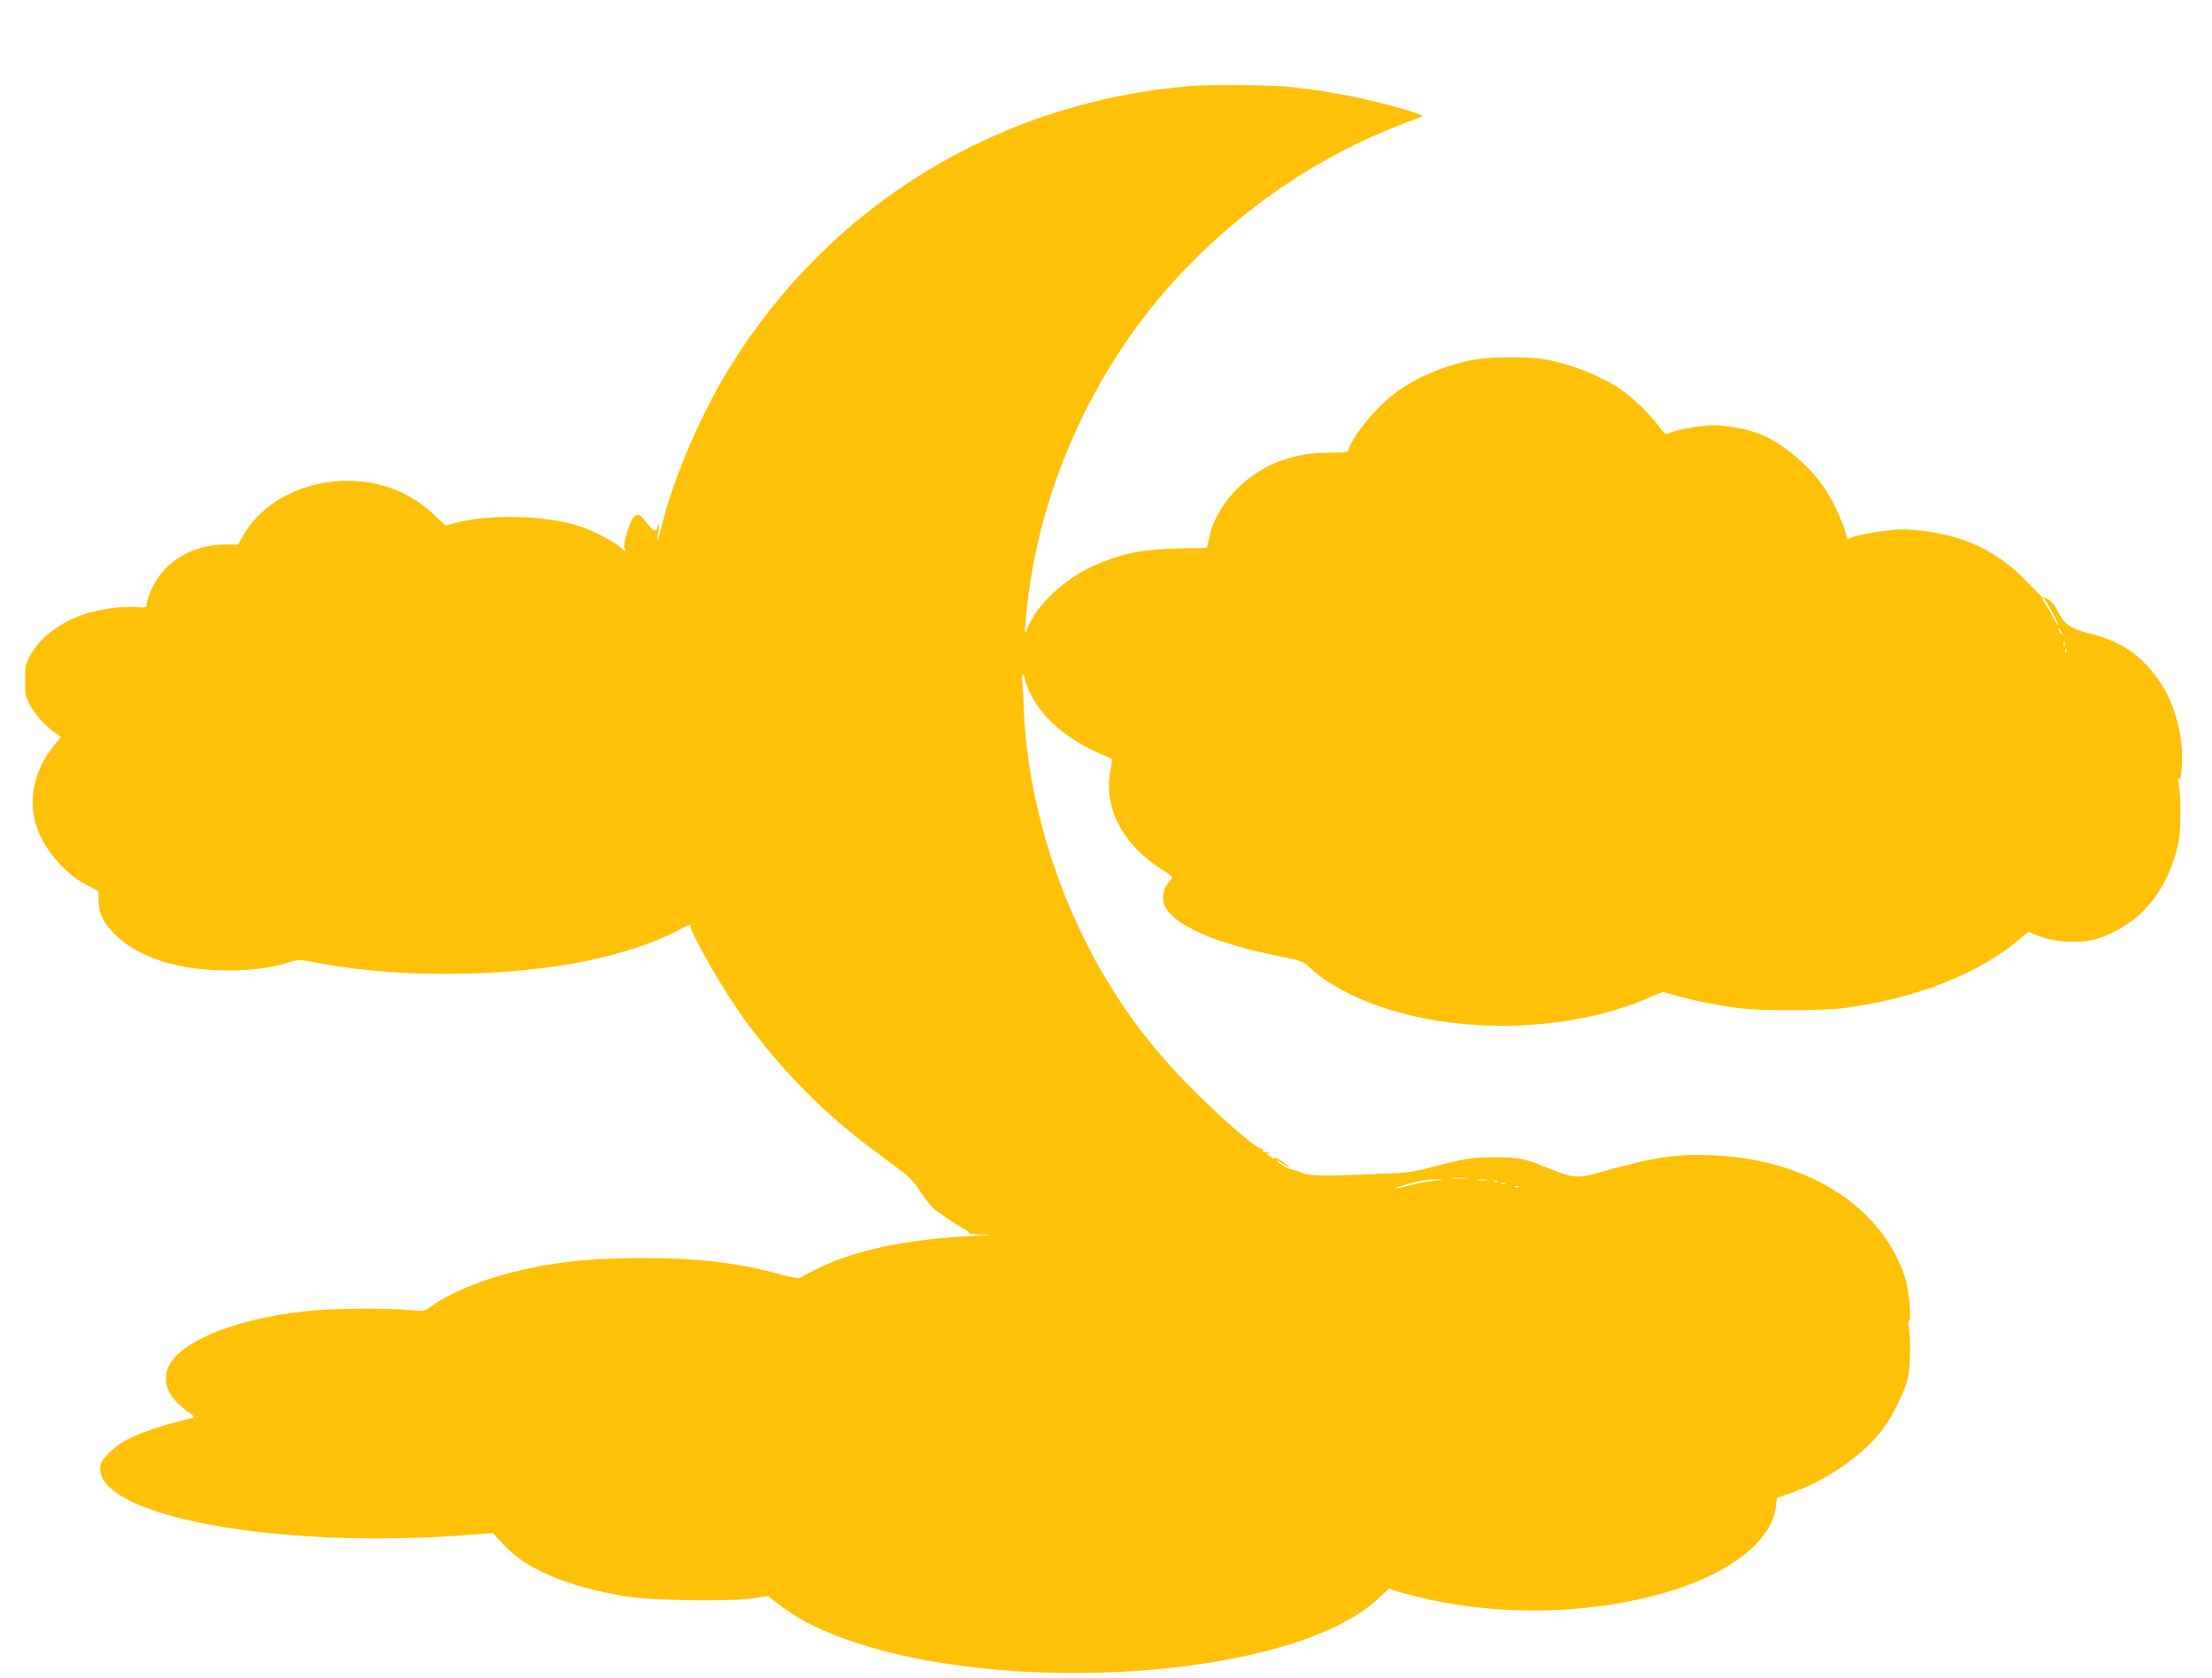
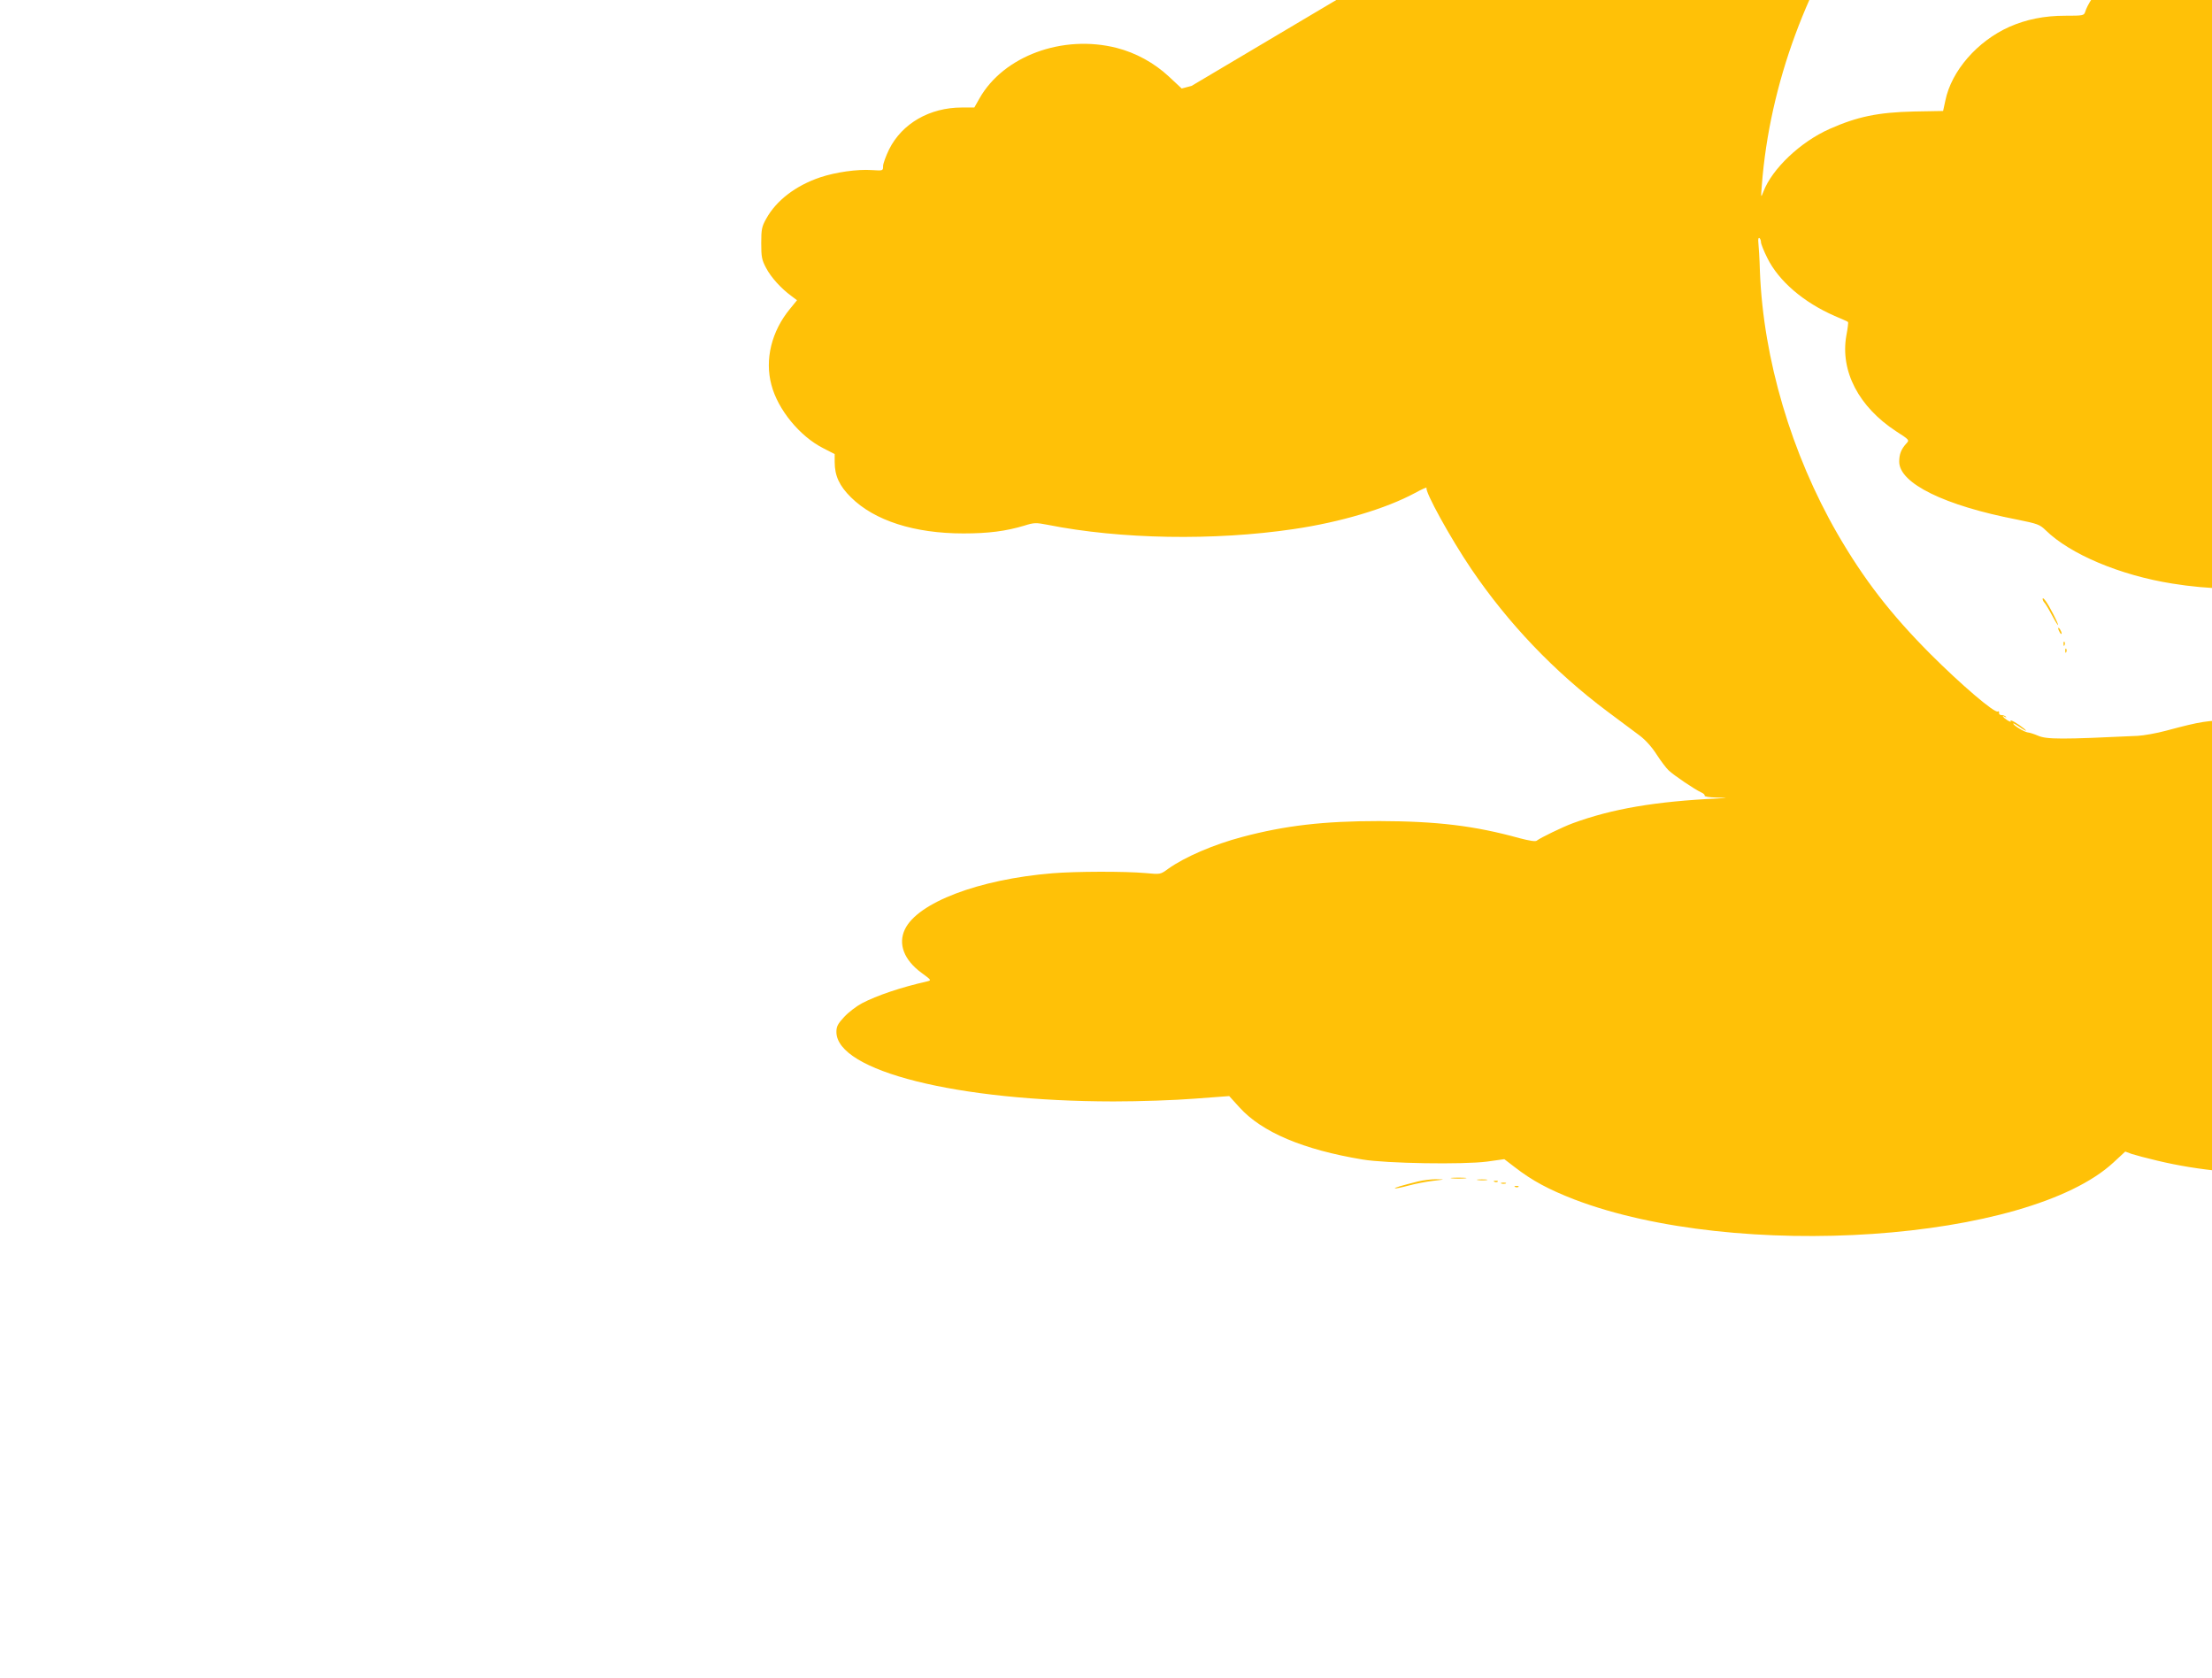
<svg xmlns="http://www.w3.org/2000/svg" version="1.0" width="1280pt" height="971pt" viewBox="0 0 1280 971" preserveAspectRatio="xMidYMid meet">
  <g transform="translate(0,971) scale(0.1,-0.1)" fill="#ffc107" stroke="none">
-     <path d="M6895 9213 c-1112 -90 -2087 -683 -2671 -1626 -169 -272 -332 -655 -399 -935 -10 -40 -20 -71 -22 -69 -2 3 1 24 6 48 10 45 8 66 -4 30 -10 -34 -22 -27 -81 46 -34 43 -55 32 -82 -40 -31 -80 -37 -124 -21 -144 8 -10 -6 -1 -31 20 -47 40 -151 94 -234 122 -194 64 -516 73 -721 20 l-57 -15 -75 70 c-84 78 -191 137 -302 165 -312 79 -654 -47 -793 -292 l-30 -53 -72 0 c-186 0 -346 -92 -421 -242 -19 -39 -35 -83 -35 -97 0 -27 0 -27 -64 -23 -85 6 -210 -12 -300 -42 -142 -48 -254 -134 -312 -239 -26 -46 -29 -62 -29 -142 0 -79 3 -96 28 -143 28 -54 87 -119 146 -162 l33 -25 -40 -49 c-107 -129 -148 -294 -108 -441 37 -142 163 -296 298 -365 l68 -35 0 -46 c0 -79 27 -138 94 -204 136 -135 367 -209 651 -209 145 0 245 13 352 45 57 18 67 18 135 5 421 -84 964 -93 1423 -25 272 40 534 118 703 209 40 22 70 35 67 30 -12 -19 139 -293 259 -470 213 -314 480 -594 786 -823 74 -55 159 -119 189 -141 33 -25 71 -67 98 -110 24 -37 55 -78 69 -91 32 -30 151 -110 186 -126 15 -6 25 -16 22 -20 -3 -5 28 -10 68 -11 70 -2 71 -2 13 -5 -365 -17 -617 -60 -845 -144 -57 -21 -187 -84 -207 -100 -7 -7 -42 -1 -100 14 -260 72 -477 98 -813 99 -321 0 -544 -26 -792 -92 -163 -43 -331 -115 -428 -184 -45 -33 -45 -33 -130 -25 -122 11 -406 10 -540 -1 -427 -35 -781 -170 -854 -325 -40 -84 -5 -176 95 -250 60 -44 60 -44 32 -51 -150 -34 -289 -81 -375 -126 -32 -17 -78 -52 -103 -79 -37 -40 -45 -55 -45 -87 0 -226 699 -401 1603 -402 152 0 354 7 469 16 l201 15 59 -65 c130 -144 369 -245 713 -302 137 -23 582 -30 720 -12 l100 14 60 -46 c102 -79 196 -129 345 -187 939 -359 2625 -244 3120 214 l68 63 38 -14 c22 -7 89 -25 149 -39 481 -115 1045 -94 1486 53 330 110 543 288 565 472 l6 53 57 19 c216 70 437 221 557 379 54 72 127 219 144 293 14 63 18 234 6 293 -5 26 -4 41 1 38 11 -7 6 107 -8 188 -25 141 -116 302 -240 424 -214 211 -529 333 -894 348 -213 8 -347 -13 -675 -107 -95 -27 -138 -23 -260 28 -140 58 -182 67 -310 67 -145 0 -183 -6 -385 -60 -55 -15 -129 -28 -165 -30 -439 -21 -527 -21 -577 1 -21 9 -48 18 -60 19 -21 3 -83 41 -83 51 0 3 12 -3 28 -14 40 -28 61 -37 33 -14 -37 30 -85 57 -76 42 4 -6 -4 -4 -19 5 -26 17 -37 33 -13 19 7 -4 8 -3 4 2 -5 5 -16 9 -25 9 -9 0 -16 6 -14 13 1 8 -2 11 -7 8 -18 -12 -215 157 -391 333 -231 232 -385 432 -538 696 -266 462 -428 1009 -448 1515 -2 74 -7 150 -9 168 -2 19 0 30 6 27 5 -4 9 -14 9 -24 0 -10 17 -52 37 -92 66 -133 209 -256 390 -335 41 -17 76 -33 77 -35 2 -2 -2 -38 -10 -79 -36 -205 72 -412 288 -553 78 -50 78 -51 59 -71 -30 -33 -41 -62 -41 -105 0 -125 262 -254 683 -335 118 -24 130 -28 165 -62 141 -138 430 -260 732 -308 418 -68 877 -20 1217 126 l95 40 71 -20 c91 -27 245 -58 367 -74 122 -16 488 -16 610 0 416 55 776 196 1016 398 l51 43 62 -25 c75 -30 207 -42 296 -25 85 15 209 80 282 146 119 107 205 273 233 447 12 76 9 275 -5 328 -5 18 -4 21 3 11 7 -10 12 11 17 72 14 168 -39 369 -134 503 -99 142 -214 221 -380 264 -128 32 -163 55 -201 129 -28 56 -52 78 -90 85 -3 1 -42 40 -88 87 -173 181 -356 269 -623 300 -88 10 -122 9 -219 -4 -64 -9 -135 -22 -157 -30 l-42 -14 -16 51 c-28 85 -82 194 -129 259 -87 123 -230 241 -355 293 -69 29 -196 54 -276 54 -74 0 -226 -28 -263 -49 -12 -7 -25 4 -57 48 -49 66 -151 164 -215 208 -117 79 -289 147 -440 174 -95 17 -302 16 -400 0 -160 -28 -330 -97 -455 -186 -111 -79 -254 -249 -279 -332 -7 -21 -12 -22 -116 -22 -120 0 -224 -21 -322 -64 -186 -83 -336 -255 -371 -427 l-13 -60 -169 -3 c-209 -5 -328 -30 -488 -101 -169 -75 -333 -231 -383 -363 -14 -37 -15 -37 -9 37 45 585 265 1180 618 1675 351 492 858 904 1407 1143 74 33 165 70 203 83 37 13 67 26 67 29 0 9 -158 55 -300 89 -152 36 -345 67 -500 81 -105 9 -438 11 -535 3z m4986 -3055 c41 -80 36 -87 -6 -9 -19 36 -39 69 -45 75 -5 5 -10 15 -10 21 1 16 29 -24 61 -87z m49 -113 c0 -5 -5 -3 -10 5 -5 8 -10 20 -10 25 0 6 5 3 10 -5 5 -8 10 -19 10 -25z m17 -67 c-3 -8 -6 -5 -6 6 -1 11 2 17 5 13 3 -3 4 -12 1 -19z m10 -40 c-3 -8 -6 -5 -6 6 -1 11 2 17 5 13 3 -3 4 -12 1 -19z m-3479 -3045 c-21 -2 -55 -2 -75 0 -21 2 -4 4 37 4 41 0 58 -2 38 -4z m-183 -14 c-38 -4 -104 -17 -145 -28 -41 -11 -76 -18 -78 -16 -4 4 38 16 133 40 28 7 75 13 105 13 55 -1 54 -1 -15 -9z m308 4 c-13 -2 -35 -2 -50 0 -16 2 -5 4 22 4 28 0 40 -2 28 -4z m64 -9 c-3 -3 -12 -4 -19 -1 -8 3 -5 6 6 6 11 1 17 -2 13 -5z m46 -11 c-7 -2 -19 -2 -25 0 -7 3 -2 5 12 5 14 0 19 -2 13 -5z m74 -19 c-3 -3 -12 -4 -19 -1 -8 3 -5 6 6 6 11 1 17 -2 13 -5z" />
+     <path d="M6895 9213 l-57 -15 -75 70 c-84 78 -191 137 -302 165 -312 79 -654 -47 -793 -292 l-30 -53 -72 0 c-186 0 -346 -92 -421 -242 -19 -39 -35 -83 -35 -97 0 -27 0 -27 -64 -23 -85 6 -210 -12 -300 -42 -142 -48 -254 -134 -312 -239 -26 -46 -29 -62 -29 -142 0 -79 3 -96 28 -143 28 -54 87 -119 146 -162 l33 -25 -40 -49 c-107 -129 -148 -294 -108 -441 37 -142 163 -296 298 -365 l68 -35 0 -46 c0 -79 27 -138 94 -204 136 -135 367 -209 651 -209 145 0 245 13 352 45 57 18 67 18 135 5 421 -84 964 -93 1423 -25 272 40 534 118 703 209 40 22 70 35 67 30 -12 -19 139 -293 259 -470 213 -314 480 -594 786 -823 74 -55 159 -119 189 -141 33 -25 71 -67 98 -110 24 -37 55 -78 69 -91 32 -30 151 -110 186 -126 15 -6 25 -16 22 -20 -3 -5 28 -10 68 -11 70 -2 71 -2 13 -5 -365 -17 -617 -60 -845 -144 -57 -21 -187 -84 -207 -100 -7 -7 -42 -1 -100 14 -260 72 -477 98 -813 99 -321 0 -544 -26 -792 -92 -163 -43 -331 -115 -428 -184 -45 -33 -45 -33 -130 -25 -122 11 -406 10 -540 -1 -427 -35 -781 -170 -854 -325 -40 -84 -5 -176 95 -250 60 -44 60 -44 32 -51 -150 -34 -289 -81 -375 -126 -32 -17 -78 -52 -103 -79 -37 -40 -45 -55 -45 -87 0 -226 699 -401 1603 -402 152 0 354 7 469 16 l201 15 59 -65 c130 -144 369 -245 713 -302 137 -23 582 -30 720 -12 l100 14 60 -46 c102 -79 196 -129 345 -187 939 -359 2625 -244 3120 214 l68 63 38 -14 c22 -7 89 -25 149 -39 481 -115 1045 -94 1486 53 330 110 543 288 565 472 l6 53 57 19 c216 70 437 221 557 379 54 72 127 219 144 293 14 63 18 234 6 293 -5 26 -4 41 1 38 11 -7 6 107 -8 188 -25 141 -116 302 -240 424 -214 211 -529 333 -894 348 -213 8 -347 -13 -675 -107 -95 -27 -138 -23 -260 28 -140 58 -182 67 -310 67 -145 0 -183 -6 -385 -60 -55 -15 -129 -28 -165 -30 -439 -21 -527 -21 -577 1 -21 9 -48 18 -60 19 -21 3 -83 41 -83 51 0 3 12 -3 28 -14 40 -28 61 -37 33 -14 -37 30 -85 57 -76 42 4 -6 -4 -4 -19 5 -26 17 -37 33 -13 19 7 -4 8 -3 4 2 -5 5 -16 9 -25 9 -9 0 -16 6 -14 13 1 8 -2 11 -7 8 -18 -12 -215 157 -391 333 -231 232 -385 432 -538 696 -266 462 -428 1009 -448 1515 -2 74 -7 150 -9 168 -2 19 0 30 6 27 5 -4 9 -14 9 -24 0 -10 17 -52 37 -92 66 -133 209 -256 390 -335 41 -17 76 -33 77 -35 2 -2 -2 -38 -10 -79 -36 -205 72 -412 288 -553 78 -50 78 -51 59 -71 -30 -33 -41 -62 -41 -105 0 -125 262 -254 683 -335 118 -24 130 -28 165 -62 141 -138 430 -260 732 -308 418 -68 877 -20 1217 126 l95 40 71 -20 c91 -27 245 -58 367 -74 122 -16 488 -16 610 0 416 55 776 196 1016 398 l51 43 62 -25 c75 -30 207 -42 296 -25 85 15 209 80 282 146 119 107 205 273 233 447 12 76 9 275 -5 328 -5 18 -4 21 3 11 7 -10 12 11 17 72 14 168 -39 369 -134 503 -99 142 -214 221 -380 264 -128 32 -163 55 -201 129 -28 56 -52 78 -90 85 -3 1 -42 40 -88 87 -173 181 -356 269 -623 300 -88 10 -122 9 -219 -4 -64 -9 -135 -22 -157 -30 l-42 -14 -16 51 c-28 85 -82 194 -129 259 -87 123 -230 241 -355 293 -69 29 -196 54 -276 54 -74 0 -226 -28 -263 -49 -12 -7 -25 4 -57 48 -49 66 -151 164 -215 208 -117 79 -289 147 -440 174 -95 17 -302 16 -400 0 -160 -28 -330 -97 -455 -186 -111 -79 -254 -249 -279 -332 -7 -21 -12 -22 -116 -22 -120 0 -224 -21 -322 -64 -186 -83 -336 -255 -371 -427 l-13 -60 -169 -3 c-209 -5 -328 -30 -488 -101 -169 -75 -333 -231 -383 -363 -14 -37 -15 -37 -9 37 45 585 265 1180 618 1675 351 492 858 904 1407 1143 74 33 165 70 203 83 37 13 67 26 67 29 0 9 -158 55 -300 89 -152 36 -345 67 -500 81 -105 9 -438 11 -535 3z m4986 -3055 c41 -80 36 -87 -6 -9 -19 36 -39 69 -45 75 -5 5 -10 15 -10 21 1 16 29 -24 61 -87z m49 -113 c0 -5 -5 -3 -10 5 -5 8 -10 20 -10 25 0 6 5 3 10 -5 5 -8 10 -19 10 -25z m17 -67 c-3 -8 -6 -5 -6 6 -1 11 2 17 5 13 3 -3 4 -12 1 -19z m10 -40 c-3 -8 -6 -5 -6 6 -1 11 2 17 5 13 3 -3 4 -12 1 -19z m-3479 -3045 c-21 -2 -55 -2 -75 0 -21 2 -4 4 37 4 41 0 58 -2 38 -4z m-183 -14 c-38 -4 -104 -17 -145 -28 -41 -11 -76 -18 -78 -16 -4 4 38 16 133 40 28 7 75 13 105 13 55 -1 54 -1 -15 -9z m308 4 c-13 -2 -35 -2 -50 0 -16 2 -5 4 22 4 28 0 40 -2 28 -4z m64 -9 c-3 -3 -12 -4 -19 -1 -8 3 -5 6 6 6 11 1 17 -2 13 -5z m46 -11 c-7 -2 -19 -2 -25 0 -7 3 -2 5 12 5 14 0 19 -2 13 -5z m74 -19 c-3 -3 -12 -4 -19 -1 -8 3 -5 6 6 6 11 1 17 -2 13 -5z" />
  </g>
</svg>